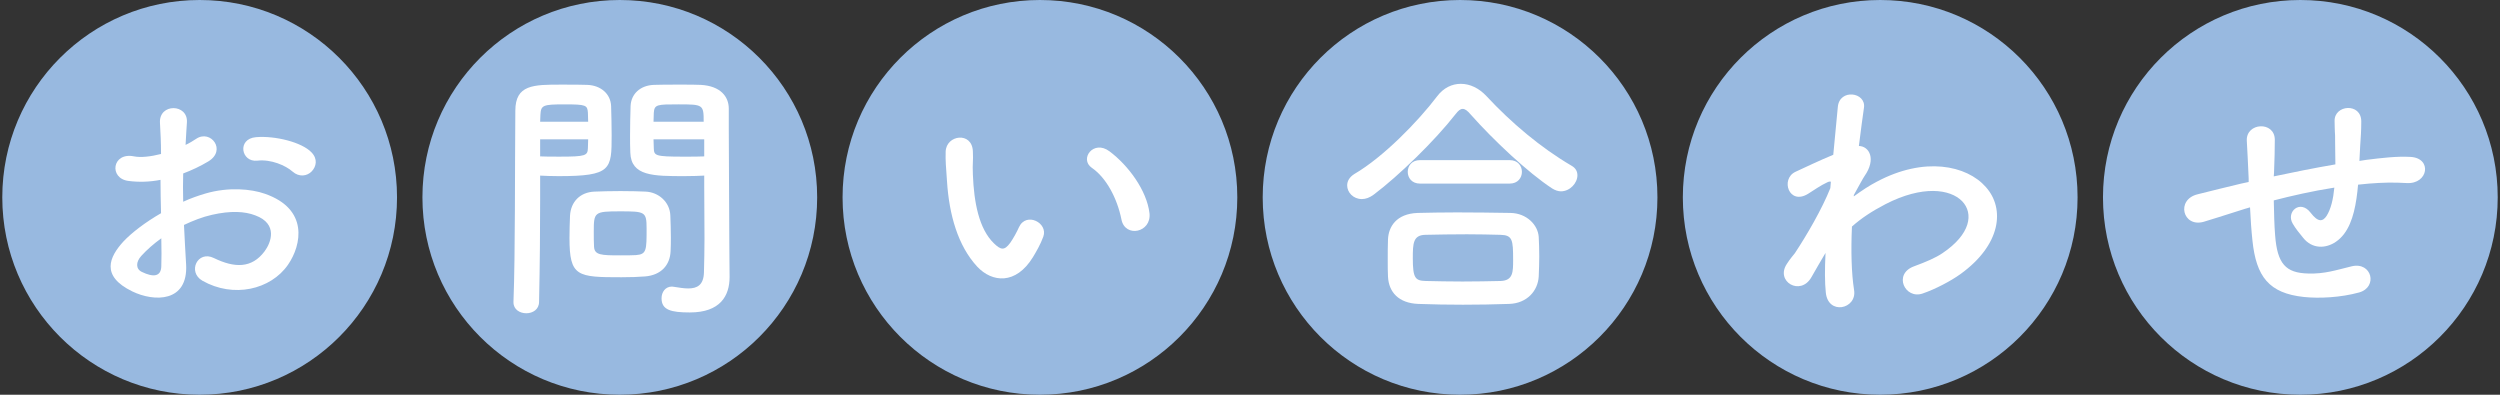
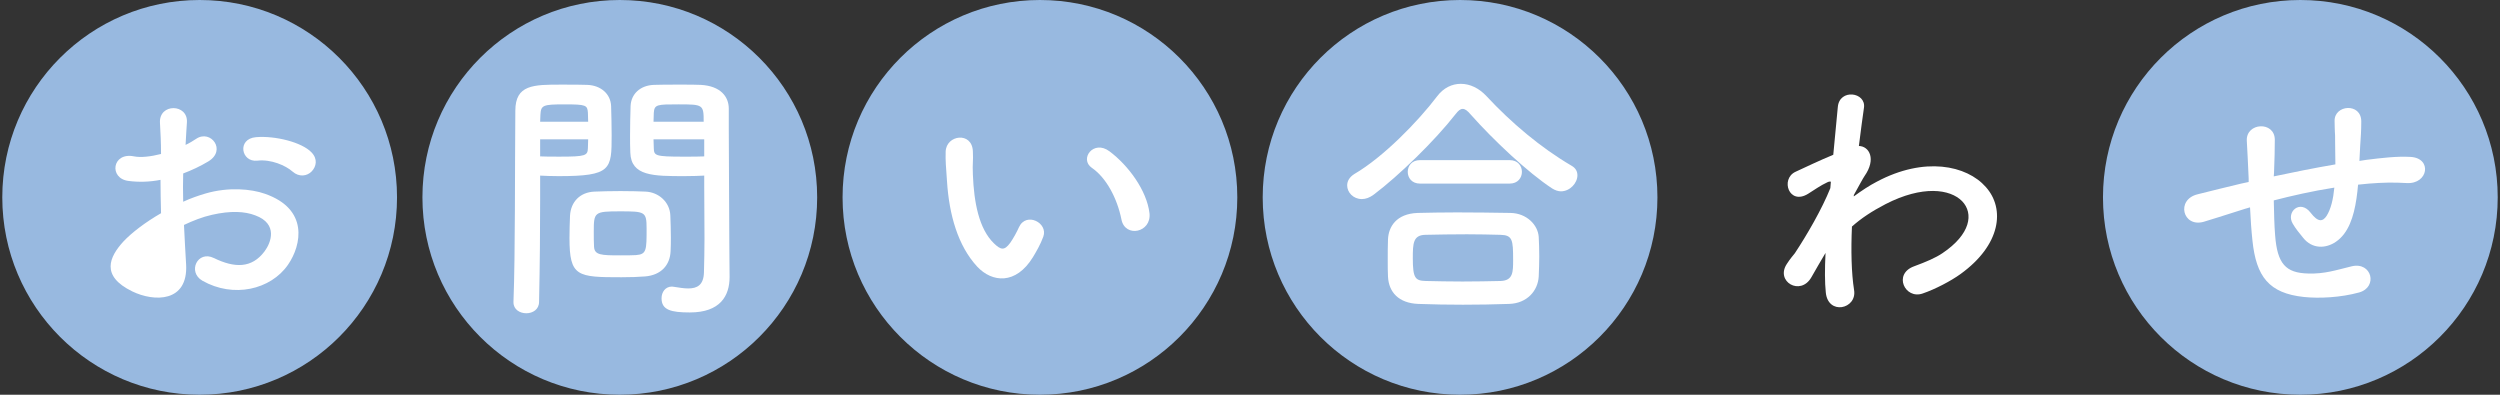
<svg xmlns="http://www.w3.org/2000/svg" id="base_outline" data-name="base outline" width="304" height="48" viewBox="0 0 304 48">
  <rect x="0" y="0" width="304" height="48" fill="#333333" stroke="none" />
  <defs>
    <style>
      .cls-1 {
        fill: #fff;
      }

      .cls-2 {
        fill: #98b9e0;
      }
    </style>
  </defs>
  <circle class="cls-2" cx="24.278" cy="24" r="24" />
  <circle class="cls-2" cx="75.367" cy="24" r="24" />
  <circle class="cls-2" cx="126.456" cy="24" r="24" />
  <circle class="cls-2" cx="177.544" cy="24" r="24" />
-   <circle class="cls-2" cx="228.633" cy="24" r="24" />
  <circle class="cls-2" cx="279.722" cy="24" r="24" />
  <g>
-     <path class="cls-1" d="M22.632,32.155c.259,4.639-3.893,4.574-6.553,3.276-3.86-1.881-2.79-4.185-1.07-6.066,1.006-1.071,2.66-2.336,4.574-3.439-.032-1.363-.065-2.758-.065-4.055-1.33,.26-2.66,.293-3.893,.13-2.401-.292-2.011-3.536,.681-2.985,.811,.162,2.011,.032,3.276-.292,0-1.525-.065-2.563-.13-3.796-.13-2.4,3.439-2.336,3.277-.032-.065,.714-.097,1.752-.162,2.725,.487-.227,.908-.487,1.298-.746,1.752-1.168,3.731,1.395,1.46,2.758-.973,.584-2.011,1.07-3.049,1.46-.032,1.005-.032,2.206,0,3.439,.908-.422,1.849-.746,2.725-1.005,2.79-.811,5.548-.552,7.202,.032,5.353,1.849,4.477,6.229,2.822,8.629-2.109,3.049-6.65,4.088-10.414,1.947-1.849-1.071-.584-3.731,1.395-2.758,2.53,1.232,4.607,1.265,6.164-.811,.778-1.038,1.687-3.341-1.136-4.38-1.265-.487-2.985-.584-5.256-.065-1.168,.259-2.303,.714-3.406,1.232,.065,1.72,.194,3.407,.259,4.801Zm-5.45-1.038c-.681,.746-.681,1.589,.065,1.946,1.395,.681,2.336,.584,2.368-.681,.032-.876,.032-2.076,0-3.407-.941,.681-1.752,1.395-2.433,2.142Zm18.394-10.252c-.843-.746-2.628-1.524-4.282-1.33-1.979,.227-2.498-2.66-.162-2.855,2.336-.195,5.58,.617,6.748,1.849,.779,.811,.584,1.719,.032,2.303-.551,.584-1.525,.746-2.336,.032Z" />
+     <path class="cls-1" d="M22.632,32.155c.259,4.639-3.893,4.574-6.553,3.276-3.86-1.881-2.79-4.185-1.07-6.066,1.006-1.071,2.66-2.336,4.574-3.439-.032-1.363-.065-2.758-.065-4.055-1.33,.26-2.66,.293-3.893,.13-2.401-.292-2.011-3.536,.681-2.985,.811,.162,2.011,.032,3.276-.292,0-1.525-.065-2.563-.13-3.796-.13-2.4,3.439-2.336,3.277-.032-.065,.714-.097,1.752-.162,2.725,.487-.227,.908-.487,1.298-.746,1.752-1.168,3.731,1.395,1.46,2.758-.973,.584-2.011,1.07-3.049,1.46-.032,1.005-.032,2.206,0,3.439,.908-.422,1.849-.746,2.725-1.005,2.79-.811,5.548-.552,7.202,.032,5.353,1.849,4.477,6.229,2.822,8.629-2.109,3.049-6.65,4.088-10.414,1.947-1.849-1.071-.584-3.731,1.395-2.758,2.53,1.232,4.607,1.265,6.164-.811,.778-1.038,1.687-3.341-1.136-4.38-1.265-.487-2.985-.584-5.256-.065-1.168,.259-2.303,.714-3.406,1.232,.065,1.72,.194,3.407,.259,4.801Zm-5.45-1.038Zm18.394-10.252c-.843-.746-2.628-1.524-4.282-1.33-1.979,.227-2.498-2.66-.162-2.855,2.336-.195,5.58,.617,6.748,1.849,.779,.811,.584,1.719,.032,2.303-.551,.584-1.525,.746-2.336,.032Z" />
    <path class="cls-1" d="M63.995,38.092c-.779,0-1.557-.454-1.557-1.33v-.065c.227-5.937,.162-16.188,.227-23.228,0-3.179,2.206-3.179,5.58-3.179,1.233,0,2.563,0,3.179,.032,1.654,.065,2.822,1.103,2.887,2.564,.032,1.135,.065,2.368,.065,3.568,0,4.152-.032,4.964-6.456,4.964-.843,0-1.654-.033-2.238-.065v2.888c0,3.471-.032,7.883-.13,12.457,0,.941-.779,1.395-1.557,1.395Zm7.526-23.293c0-.39-.032-.779-.032-1.103-.065-.908-.227-1.005-2.822-1.005-2.66,0-2.887,.097-2.952,1.265,0,.259-.032,.552-.032,.844h5.839Zm-5.839,2.141v2.076c.454,.032,1.427,.032,2.401,.032,3.147,0,3.374-.129,3.406-1.038,0-.325,.032-.681,.032-1.071h-5.839Zm12.749,16.675c-.746,.065-1.784,.098-2.855,.098-5.385,0-6.326-.065-6.326-4.769,0-.941,.032-1.849,.065-2.725,.097-1.687,1.233-2.855,2.985-2.919,.779-.032,1.979-.065,3.147-.065,1.2,0,2.368,.033,3.049,.065,1.59,.065,2.952,1.265,3.017,2.887,.032,.844,.065,1.752,.065,2.661,0,.551,0,1.136-.033,1.687-.065,1.687-1.135,2.92-3.114,3.082Zm.195-5.839c0-2.044-.195-2.076-3.244-2.076-3.114,0-3.179,.098-3.179,2.466,0,.649,0,1.33,.033,1.849,.065,1.005,.876,1.038,3.179,1.038,.746,0,1.492,0,1.914-.032,1.298-.097,1.298-.584,1.298-3.244Zm4.639-6.358c-3.828,0-6.52,0-6.618-2.855-.032-.649-.032-1.363-.032-2.109,0-1.2,.032-2.433,.065-3.568,.065-1.46,1.168-2.498,2.823-2.564,.616-.032,1.979-.032,3.309-.032,.941,0,1.849,0,2.401,.032,2.401,.13,3.407,1.428,3.407,2.888v2.433c0,4.867,.065,9.895,.065,14.015,0,1.525,.033,2.888,.033,4.023,0,2.303-1.136,4.314-4.834,4.314-2.271,0-3.439-.292-3.439-1.719,0-.746,.454-1.427,1.265-1.427,.097,0,.162,.032,.259,.032,.616,.097,1.2,.195,1.719,.195,1.07,0,1.881-.39,1.914-1.979,.032-1.297,.065-2.693,.065-4.088,0-2.141-.032-4.314-.032-6.326v-1.33c-.584,.032-1.428,.065-2.368,.065Zm2.303-6.618c0-2.076-.065-2.109-3.049-2.109-2.596,0-2.952,0-3.017,1.038,0,.325-.033,.681-.033,1.071h6.099Zm.065,2.141h-6.164c0,.39,.033,.746,.033,1.071,.032,.908,.13,1.038,3.569,1.038,1.07,0,2.109,0,2.563-.032v-2.076Z" />
    <path class="cls-1" d="M118.821,32.414c-2.336-2.53-3.406-6.293-3.666-10.381-.13-1.849-.194-2.433-.162-3.6,.065-2.044,3.212-2.466,3.309-.033,.065,1.266-.065,1.33,0,2.823,.13,3.406,.746,6.617,2.563,8.37,.843,.811,1.265,.908,1.979-.065,.39-.552,.843-1.395,1.07-1.915,.876-1.881,3.569-.519,2.952,1.168-.324,.908-.908,1.915-1.265,2.498-2.076,3.374-4.963,3.082-6.78,1.136Zm17.551-5.71c-.519-2.595-1.849-5.093-3.601-6.293-1.557-1.07,.195-3.471,2.141-2.012,2.303,1.72,4.542,4.769,4.866,7.527,.259,2.368-2.952,3.017-3.407,.778Z" />
    <path class="cls-1" d="M189.803,23.266c-.325,0-.714-.13-1.071-.357-2.92-1.914-7.105-5.839-9.927-9.019-.357-.422-.649-.649-.941-.649s-.552,.227-.876,.649c-2.53,3.244-6.91,7.494-9.927,9.765-.519,.39-1.005,.552-1.46,.552-1.038,0-1.784-.811-1.784-1.655,0-.519,.259-1.005,.876-1.395,3.504-2.043,7.721-6.358,10.057-9.44,.779-1.038,1.817-1.524,2.887-1.524,1.103,0,2.206,.519,3.114,1.492,3.018,3.244,6.586,6.261,10.349,8.467,.52,.292,.714,.714,.714,1.168,0,.941-.908,1.947-2.011,1.947Zm-6.294,13.69c-1.881,.065-3.763,.097-5.612,.097-1.817,0-3.633-.032-5.45-.097-2.368-.098-3.569-1.427-3.666-3.309-.032-.584-.032-1.266-.032-1.947,0-.908,0-1.849,.032-2.595,.065-1.525,1.006-3.115,3.601-3.212,1.363-.032,3.017-.065,4.769-.065,2.141,0,4.444,.032,6.52,.065,1.979,.032,3.342,1.46,3.439,2.92,.032,.681,.065,1.492,.065,2.336,0,.811-.032,1.654-.065,2.465-.097,1.752-1.427,3.277-3.601,3.342Zm-10.835-14.631c-1.006,0-1.492-.714-1.492-1.427s.487-1.427,1.492-1.427h10.9c1.005,0,1.492,.714,1.492,1.427s-.487,1.427-1.492,1.427h-10.9Zm11.322,9.279c0-2.433-.065-3.017-1.557-3.05-1.2-.032-2.595-.065-4.055-.065-1.752,0-3.536,.032-5.06,.065-1.492,.033-1.525,1.039-1.525,2.855,0,2.4,.292,2.725,1.557,2.758,1.395,.032,2.92,.065,4.477,.065,1.59,0,3.179-.032,4.671-.065,1.493-.065,1.493-1.103,1.493-2.563Z" />
    <path class="cls-1" d="M221.79,31.084c-.454,.747-.941,1.622-1.524,2.628-1.33,2.336-4.413,.519-2.985-1.622,.422-.649,.714-.973,.973-1.298,1.46-2.206,3.309-5.385,4.315-7.915l.065-.779c-.098-.032-.227-.032-.422,.065-.844,.389-1.557,.908-2.336,1.395-2.336,1.46-3.407-1.784-1.557-2.661,1.2-.551,2.952-1.395,4.607-2.076,.227-2.368,.422-4.412,.552-5.807,.194-2.271,3.471-1.817,3.178,.098-.162,1.168-.389,2.757-.616,4.639,1.265,.032,2.141,1.59,.681,3.666-.162,.227-.649,1.135-1.298,2.303v.162c.973-.714,1.914-1.33,2.79-1.784,5.775-3.082,10.932-2.011,13.269,.649,2.368,2.661,1.816,7.04-3.082,10.576-1.168,.844-3.082,1.849-4.607,2.368-2.141,.747-3.633-2.368-1.038-3.309,1.492-.551,2.627-1.038,3.439-1.59,3.439-2.303,3.828-4.834,2.4-6.326-1.46-1.493-4.834-1.947-9.31,.356-1.687,.876-2.952,1.72-4.088,2.725-.13,2.92-.065,5.678,.259,7.721,.195,1.168-.617,1.946-1.492,2.076-.876,.129-1.817-.39-1.947-1.784-.129-1.2-.129-2.855-.032-4.801l-.195,.324Z" />
    <path class="cls-1" d="M273.048,25.375c-2.855,.908-4.088,1.297-5.061,1.59-2.563,.746-3.439-2.693-.746-3.342,1.46-.356,3.86-.973,5.288-1.298l.908-.194v-.422c-.065-1.881-.162-3.212-.227-4.607-.097-2.206,3.374-2.401,3.407-.13,0,1.039-.032,2.53-.097,4.055l-.032,.422c2.141-.454,4.834-1.006,7.494-1.46,0-.973-.032-1.881-.032-2.692,0-.714,0-1.039-.032-1.298s0-.551-.032-1.265c-.065-2.012,3.244-2.271,3.244,.032,0,1.102-.065,2.044-.13,2.952-.032,.552-.065,1.201-.097,1.85,.292-.033,.551-.098,.844-.13,1.849-.227,3.665-.454,5.385-.357,2.66,.162,2.141,3.342-.487,3.179-1.622-.097-2.92-.065-4.574,.065-.454,.033-.876,.098-1.33,.13-.032,.551-.129,1.136-.195,1.687-.324,2.206-.973,4.218-2.498,5.256-1.232,.844-2.887,.908-3.99-.487-.454-.551-.908-1.103-1.265-1.719-.844-1.428,.908-2.985,2.173-1.33,.941,1.232,1.493,1.07,1.947,.389,.519-.811,.811-2.043,.941-3.438-2.693,.421-5.223,1.005-7.364,1.557,.032,1.525,.065,3.082,.162,4.218,.26,3.504,1.298,4.607,4.023,4.671,2.012,.065,3.407-.422,5.288-.876,2.465-.584,3.212,2.53,.908,3.179-2.239,.617-4.834,.746-6.715,.551-4.25-.454-5.808-2.465-6.262-6.878-.129-1.168-.227-2.66-.292-4.022l-.551,.162Z" />
  </g>
</svg>